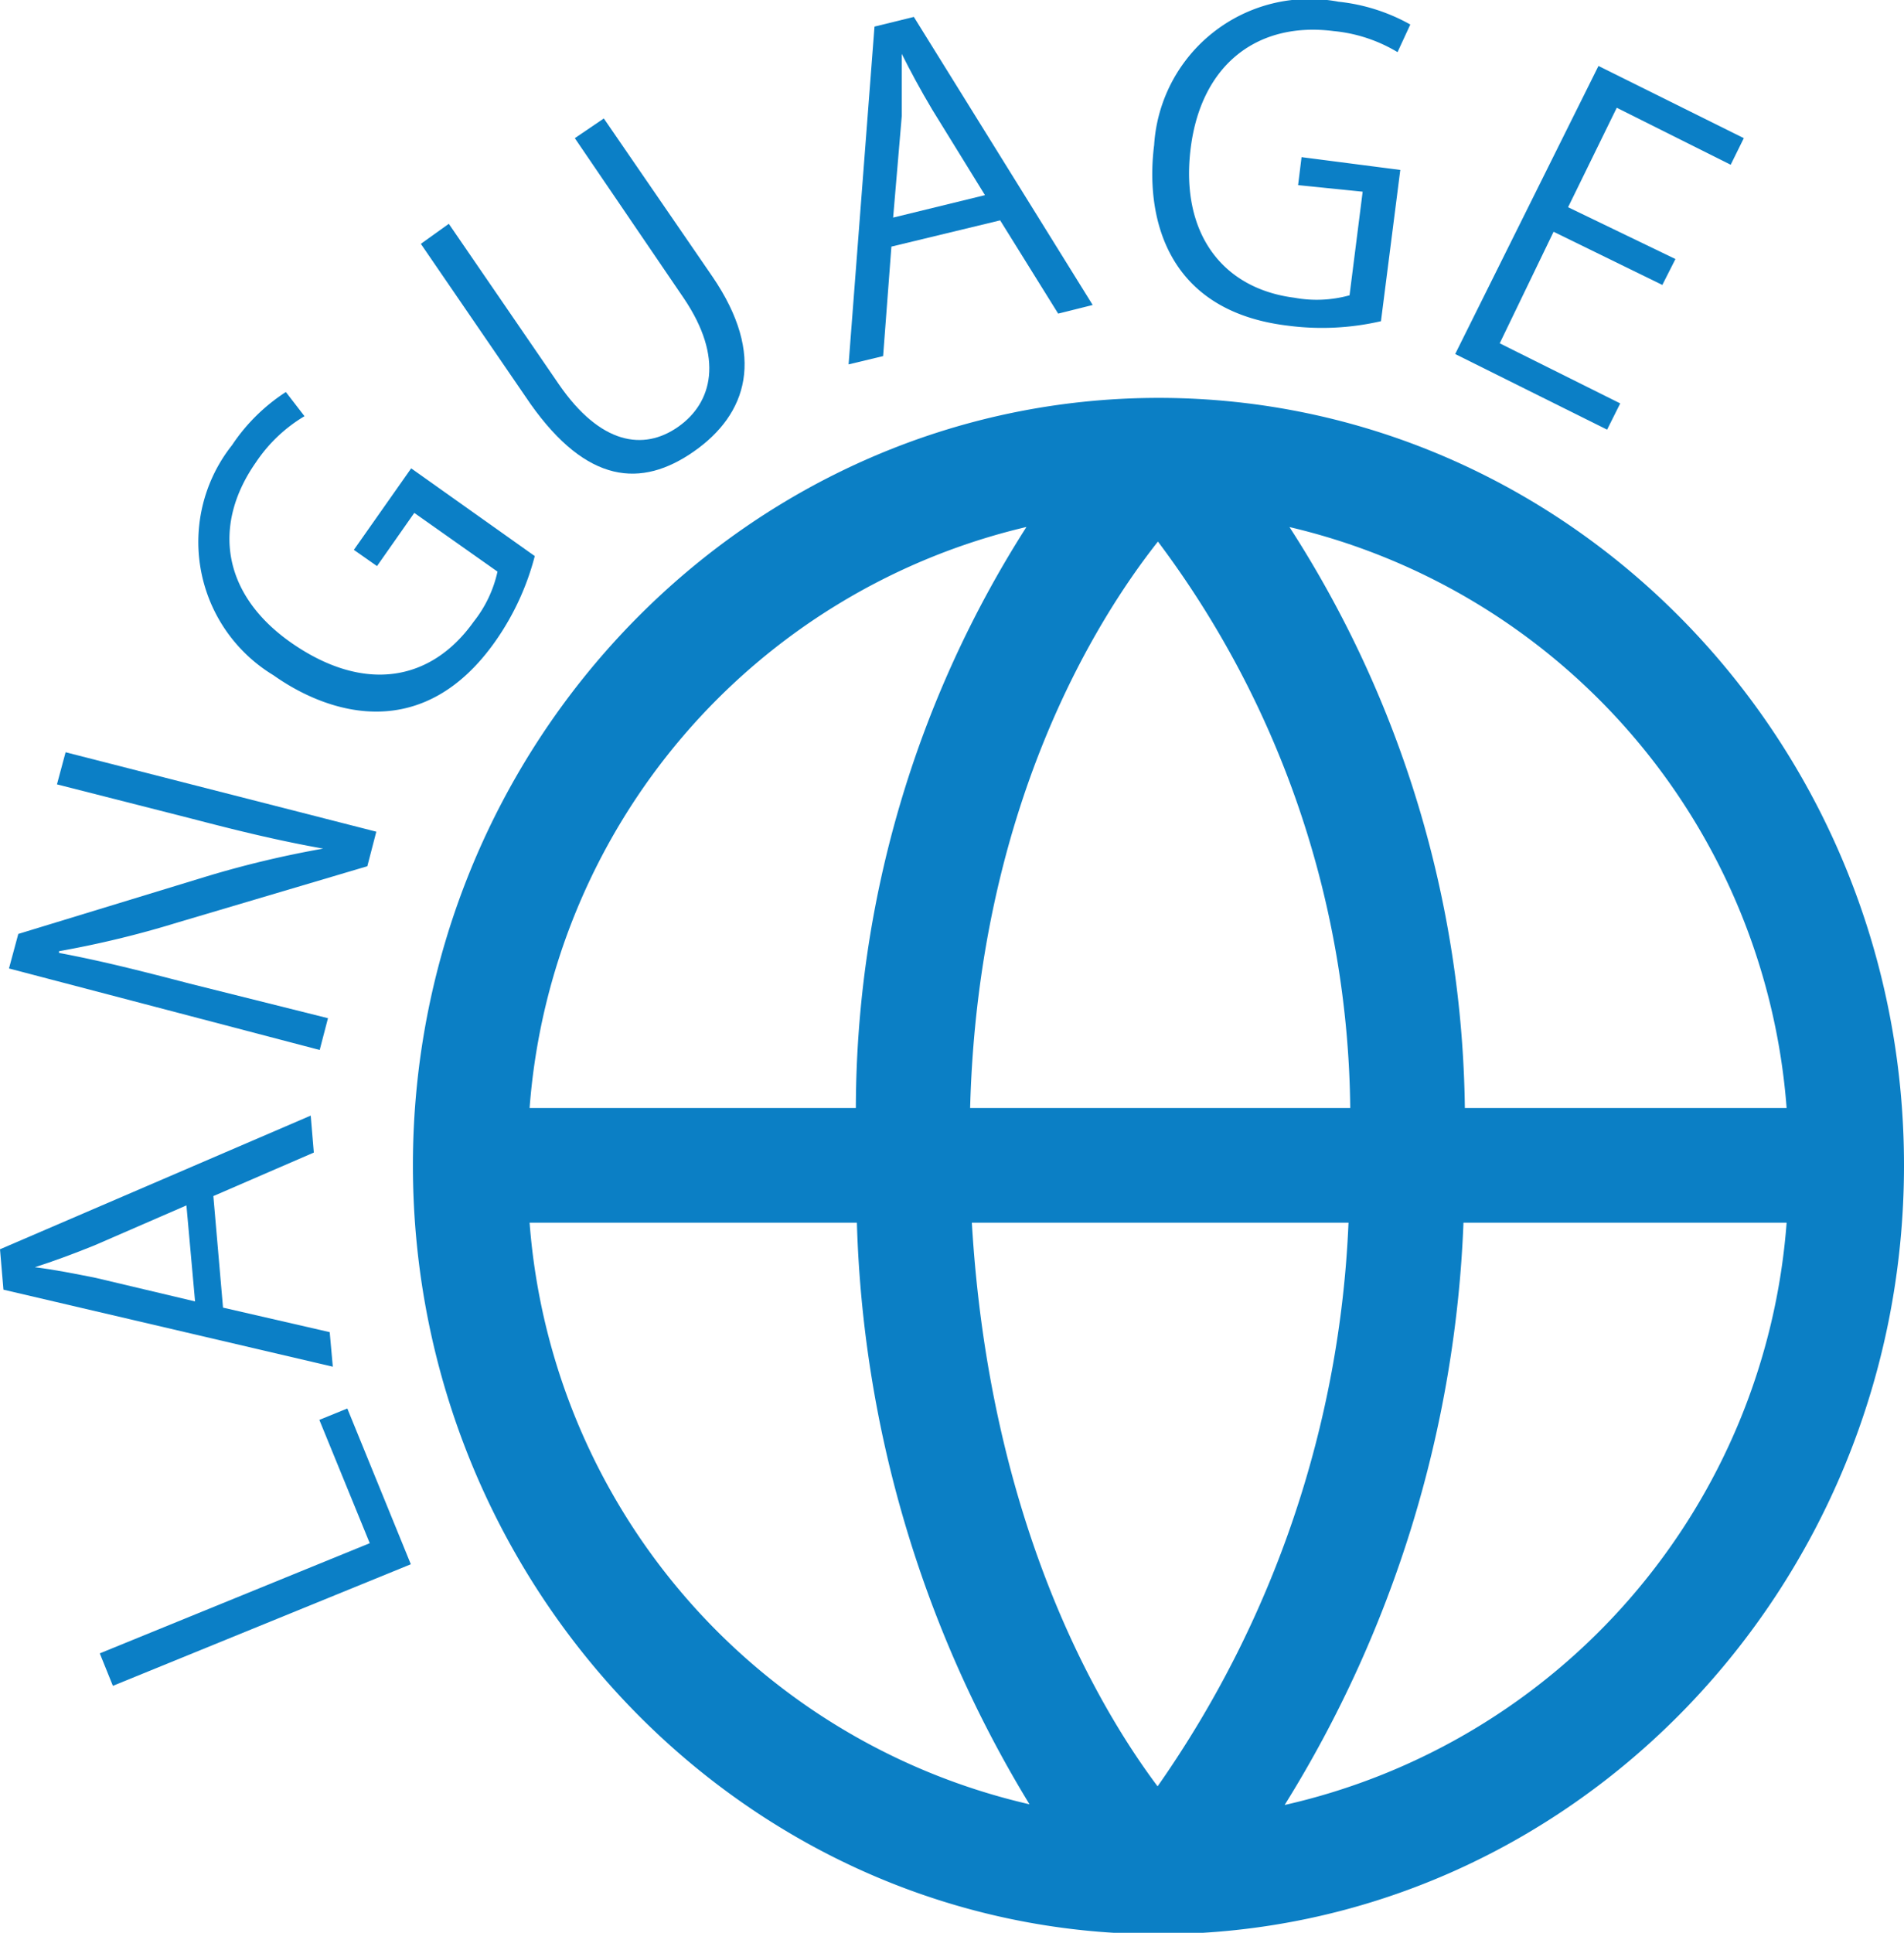
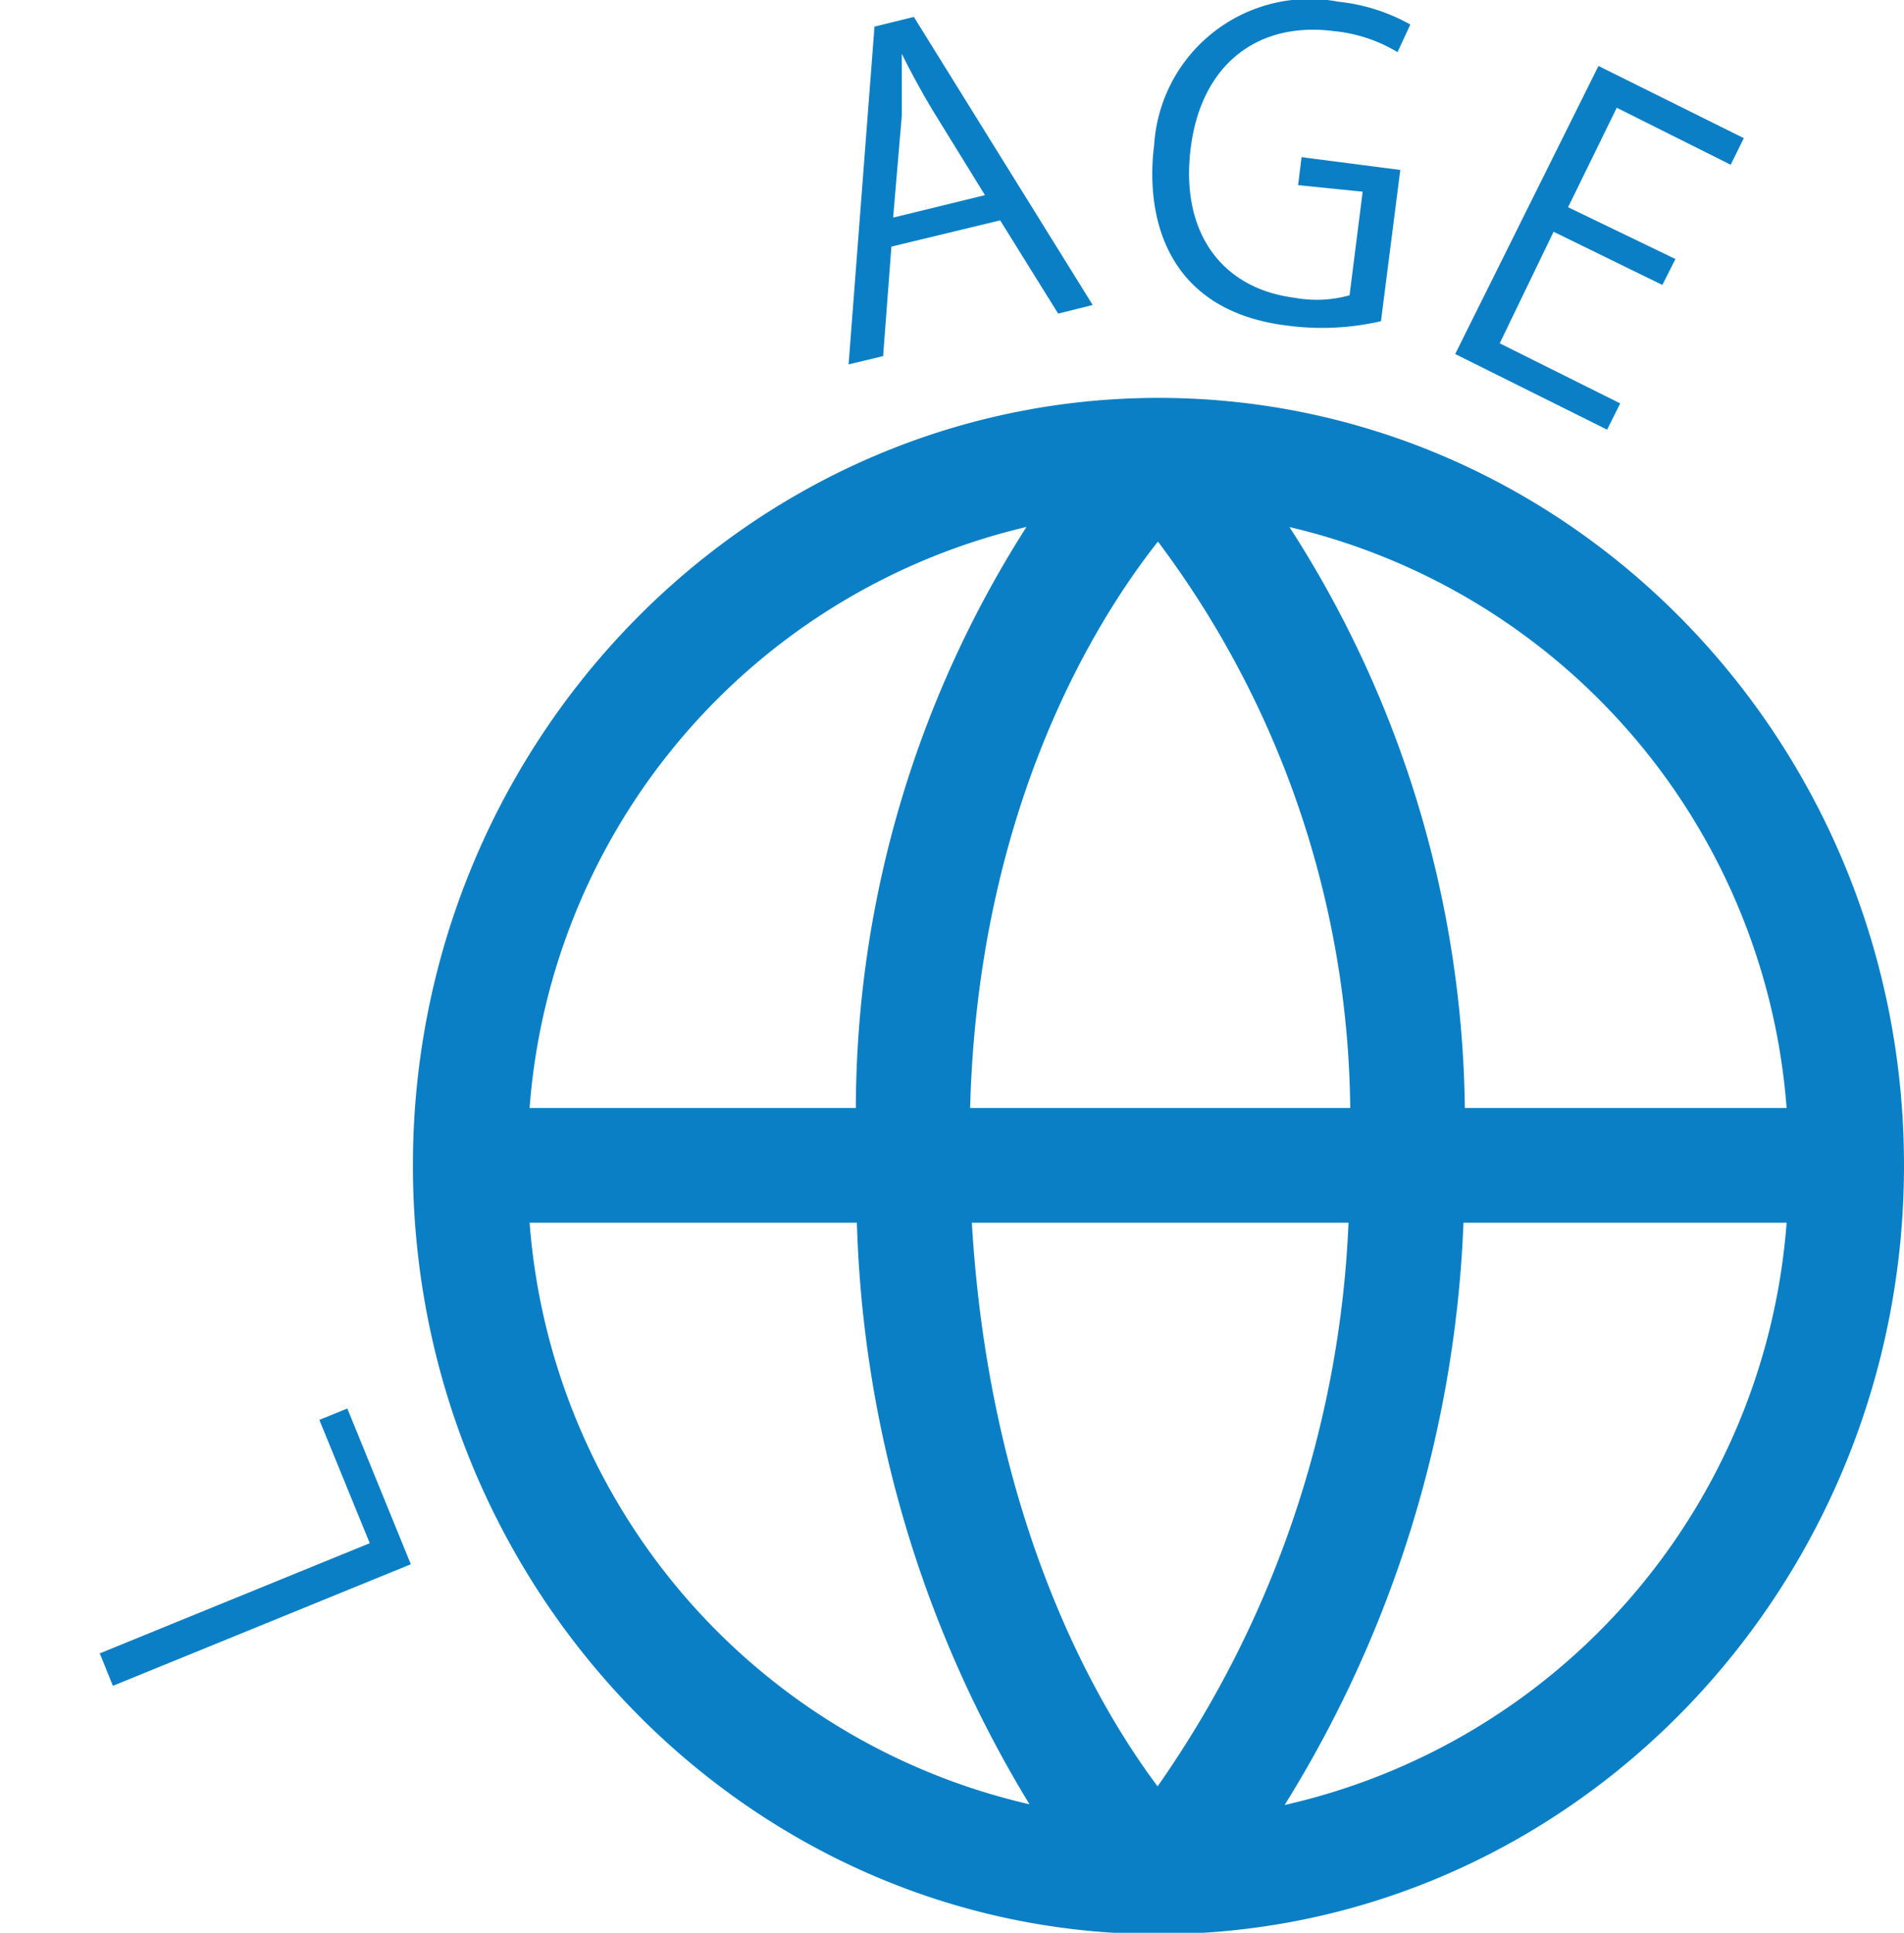
<svg xmlns="http://www.w3.org/2000/svg" width="55.15" height="55.96" viewBox="0 0 55.15 55.96">
  <defs>
    <style>.cls-1{fill:#0b7fc5;}.cls-2{fill:#0b7fc6;}</style>
  </defs>
  <title>Asset 5</title>
  <g id="Layer_2" data-name="Layer 2">
    <g id="Layer_1-2" data-name="Layer 1">
      <path class="cls-1" d="M33.57,11.52h0c-11.92,0-21.61,10-21.61,22.22S21.63,56,33.55,56,55.15,46,55.15,33.74,45.47,11.53,33.57,11.52ZM51.75,32.08H42.43a31.69,31.69,0,0,0-5.08-16.82A18.73,18.73,0,0,1,51.75,32.08ZM33.53,51.72c-1.74-2.32-4.87-7.66-5.38-16.32H39.06A30.64,30.64,0,0,1,33.53,51.72ZM28.1,32.08c.23-8.67,3.63-14.11,5.44-16.4a27.77,27.77,0,0,1,5.57,16.4Zm1.63-16.82a31.37,31.37,0,0,0-4.94,16.82H15.34A18.73,18.73,0,0,1,29.72,15.26ZM15.34,35.4h9.48a34.23,34.23,0,0,0,5,16.84A18.73,18.73,0,0,1,15.34,35.4ZM37.21,52.26A34.4,34.4,0,0,0,42.39,35.4h9.36A18.72,18.72,0,0,1,37.21,52.26Z" />
      <path class="cls-2" d="M10.06,40.78l1.84,4.51L3.27,48.81l-.38-.94,7.82-3.19L9.25,41.11Z" />
-       <path class="cls-2" d="M9,32.3l.09,1.07L6.18,34.63l.28,3.23,3.09.71.09,1L.1,37.34,0,36.17ZM5.4,34.9,2.73,36.06c-.62.25-1.19.46-1.72.63v0c.57.07,1.17.19,1.77.31l2.87.68Z" />
-       <path class="cls-2" d="M10.9,24.08l-.26,1-5.5,1.63a28.65,28.65,0,0,1-3.43.83v.05c1.17.22,2.22.48,3.79.89l4,1-.24.92-9-2.36.27-1L6,25.37a29.25,29.25,0,0,1,3.36-.8v0c-1.28-.23-2.36-.49-3.78-.86l-3.93-1,.25-.93Z" />
-       <path class="cls-2" d="M15.49,16.1a7.61,7.61,0,0,1-1.13,2.45c-2.1,3-4.83,2.14-6.44,1a4.51,4.51,0,0,1-1.2-6.66,5.39,5.39,0,0,1,1.56-1.54l.54.7a4.39,4.39,0,0,0-1.41,1.34c-1.26,1.8-1,3.83,1.07,5.25s4,1.1,5.24-.64a3.55,3.55,0,0,0,.69-1.45L12,14.85l-1.08,1.54-.67-.47,1.66-2.36Z" />
-       <path class="cls-2" d="M20.63,8c1.58,2.31,1,4-.53,5.07S17,14,15.37,11.7L12.19,7.06,13,6.48l3.19,4.65c1.2,1.74,2.45,1.93,3.45,1.23s1.33-2,.17-3.72L16.65,4l.84-.57Z" />
      <path class="cls-2" d="M31.65,8.83l-1,.25-1.68-2.7-3.15.76-.24,3.17-1,.24L25.33.77,26.47.49ZM28.53,5.65,27,3.17c-.34-.57-.63-1.11-.88-1.61h0c0,.58,0,1.19,0,1.8l-.25,2.94Z" />
      <path class="cls-2" d="M40,9.3a7.6,7.6,0,0,1-2.69.13C33.69,9,33.18,6.16,33.43,4.2A4.51,4.51,0,0,1,38.77.05a5.4,5.4,0,0,1,2.08.66l-.37.8A4.39,4.39,0,0,0,38.63.9c-2.18-.28-3.83.94-4.14,3.38s.89,4.07,3,4.34a3.56,3.56,0,0,0,1.6-.07l.38-3L37.6,5.36l.1-.81,2.86.37Z" />
      <path class="cls-2" d="M46.55,12.44l-4.4-2.19L46.3,1.91,50.51,4l-.38.77-3.3-1.65L45.42,6,48.53,7.5l-.38.75L45,6.71,43.44,9.94l3.49,1.74Z" />
    </g>
  </g>
</svg>